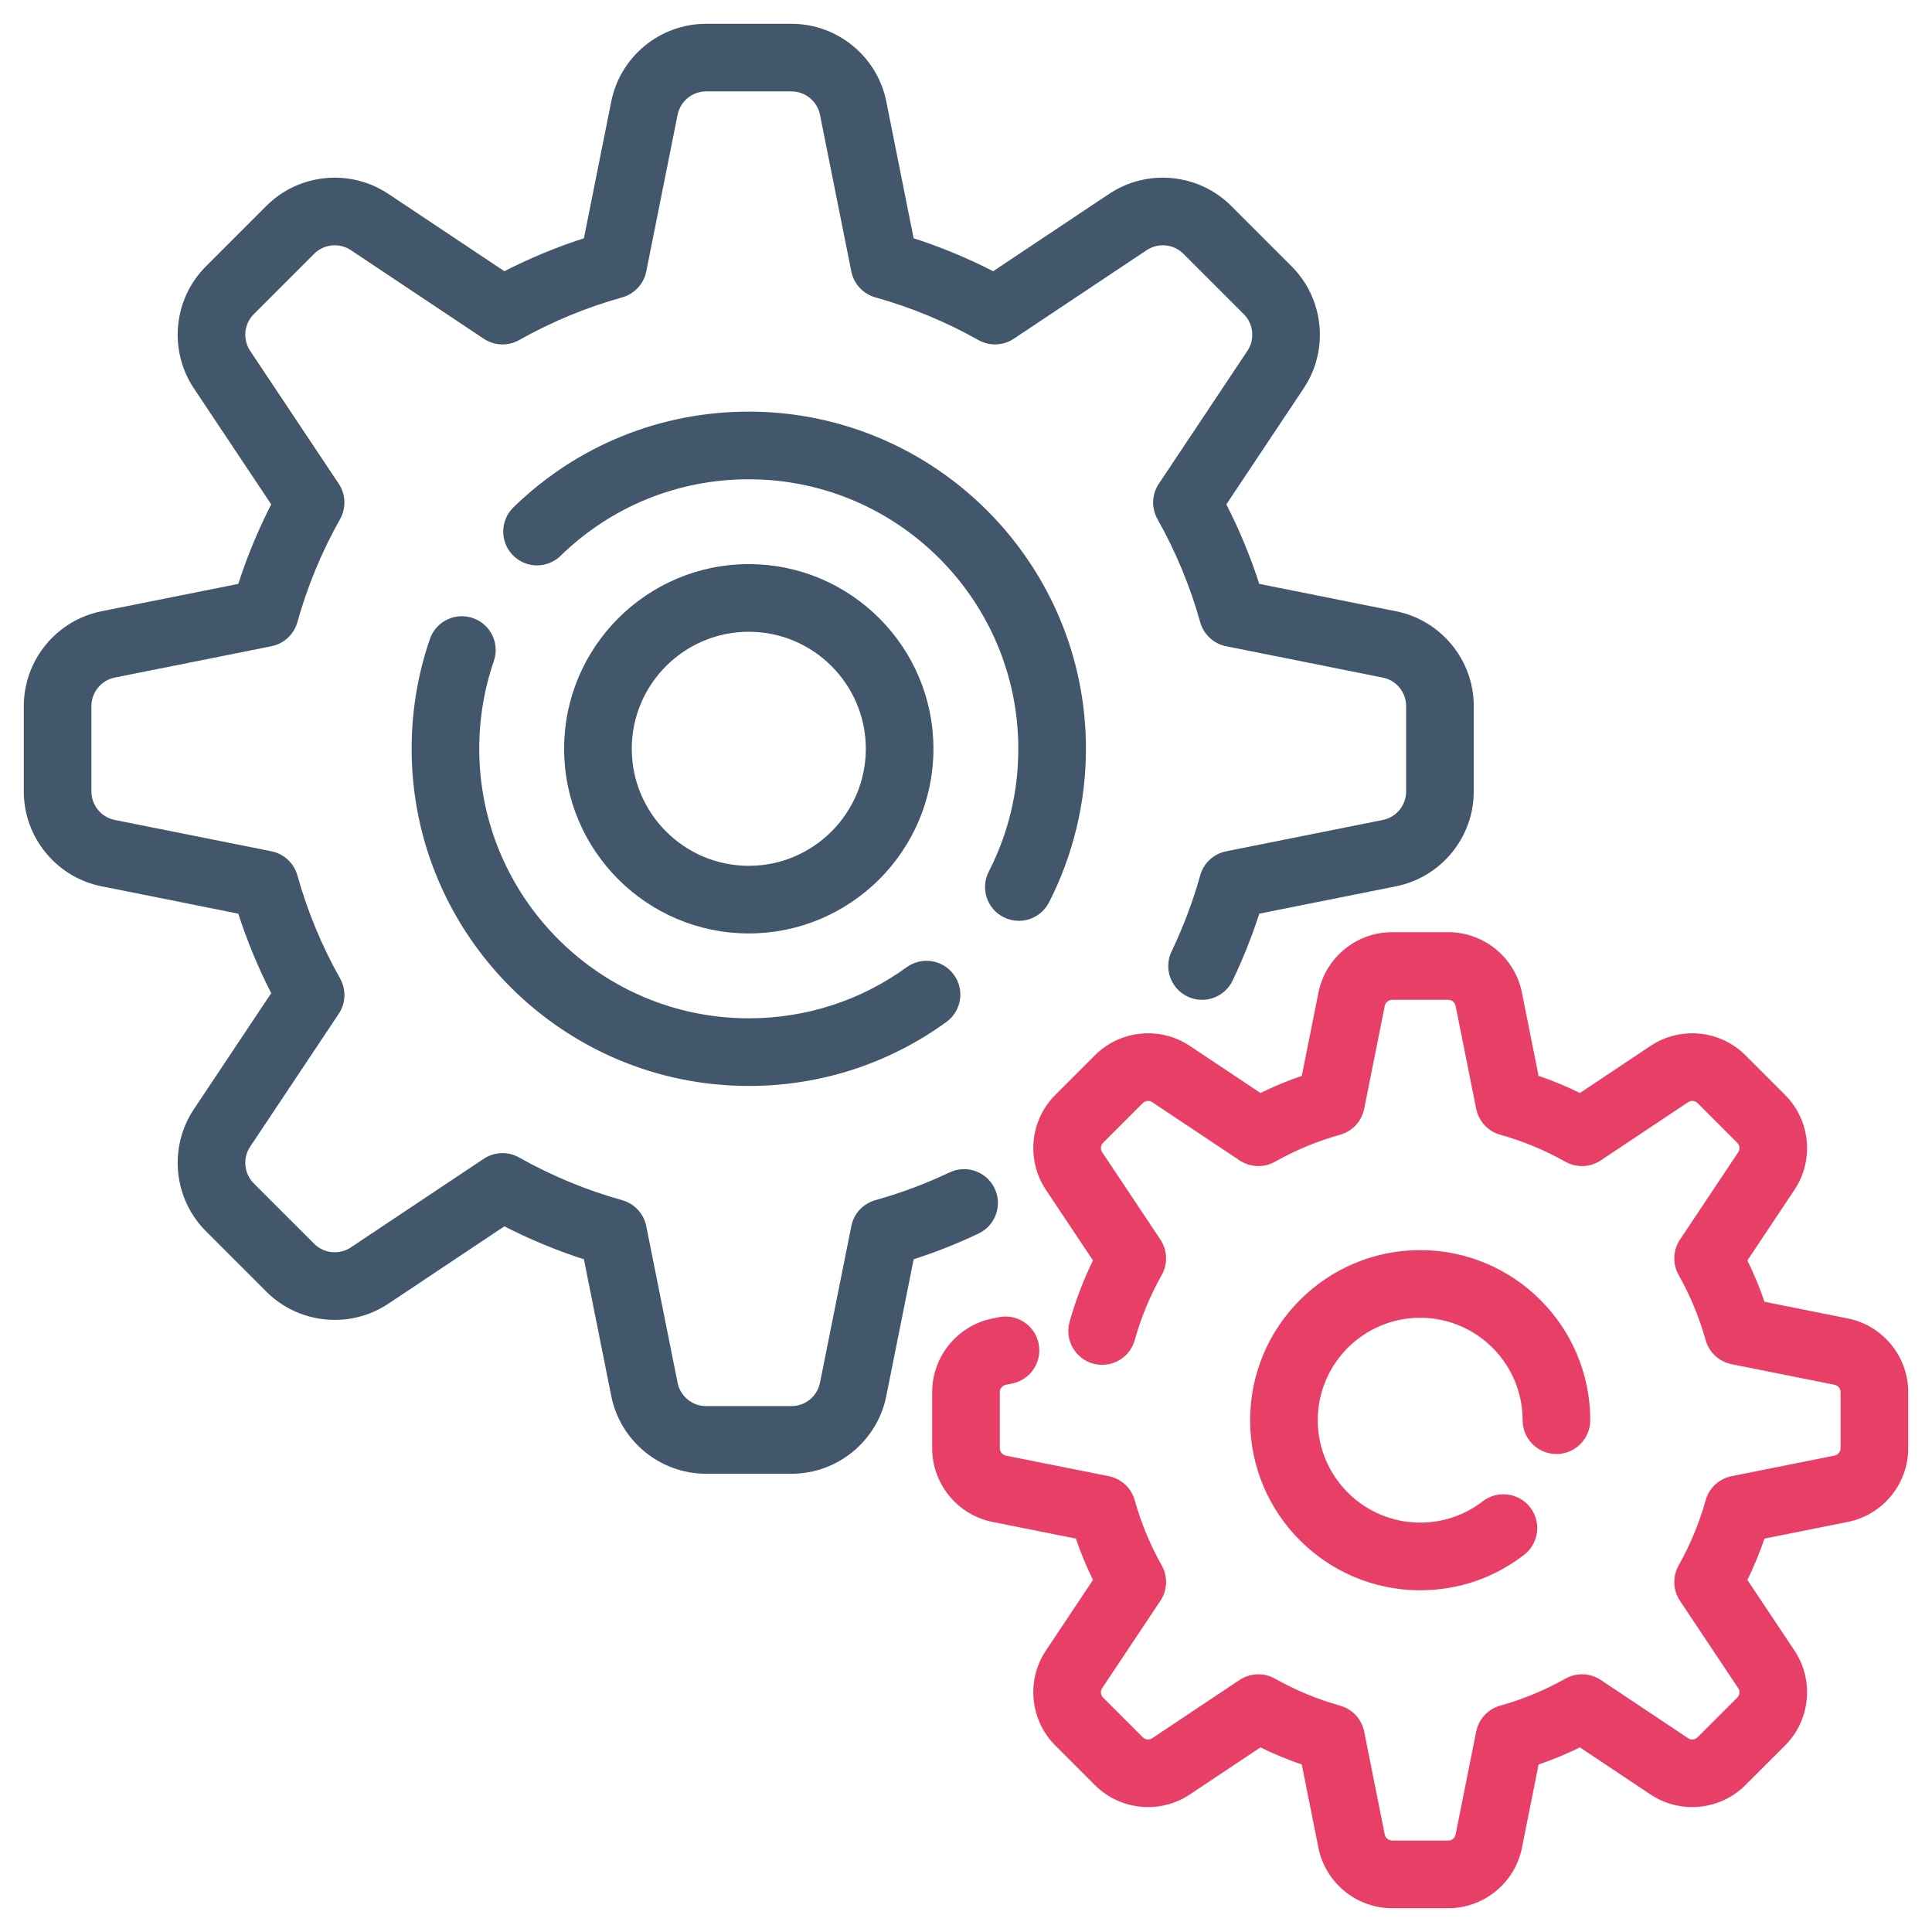
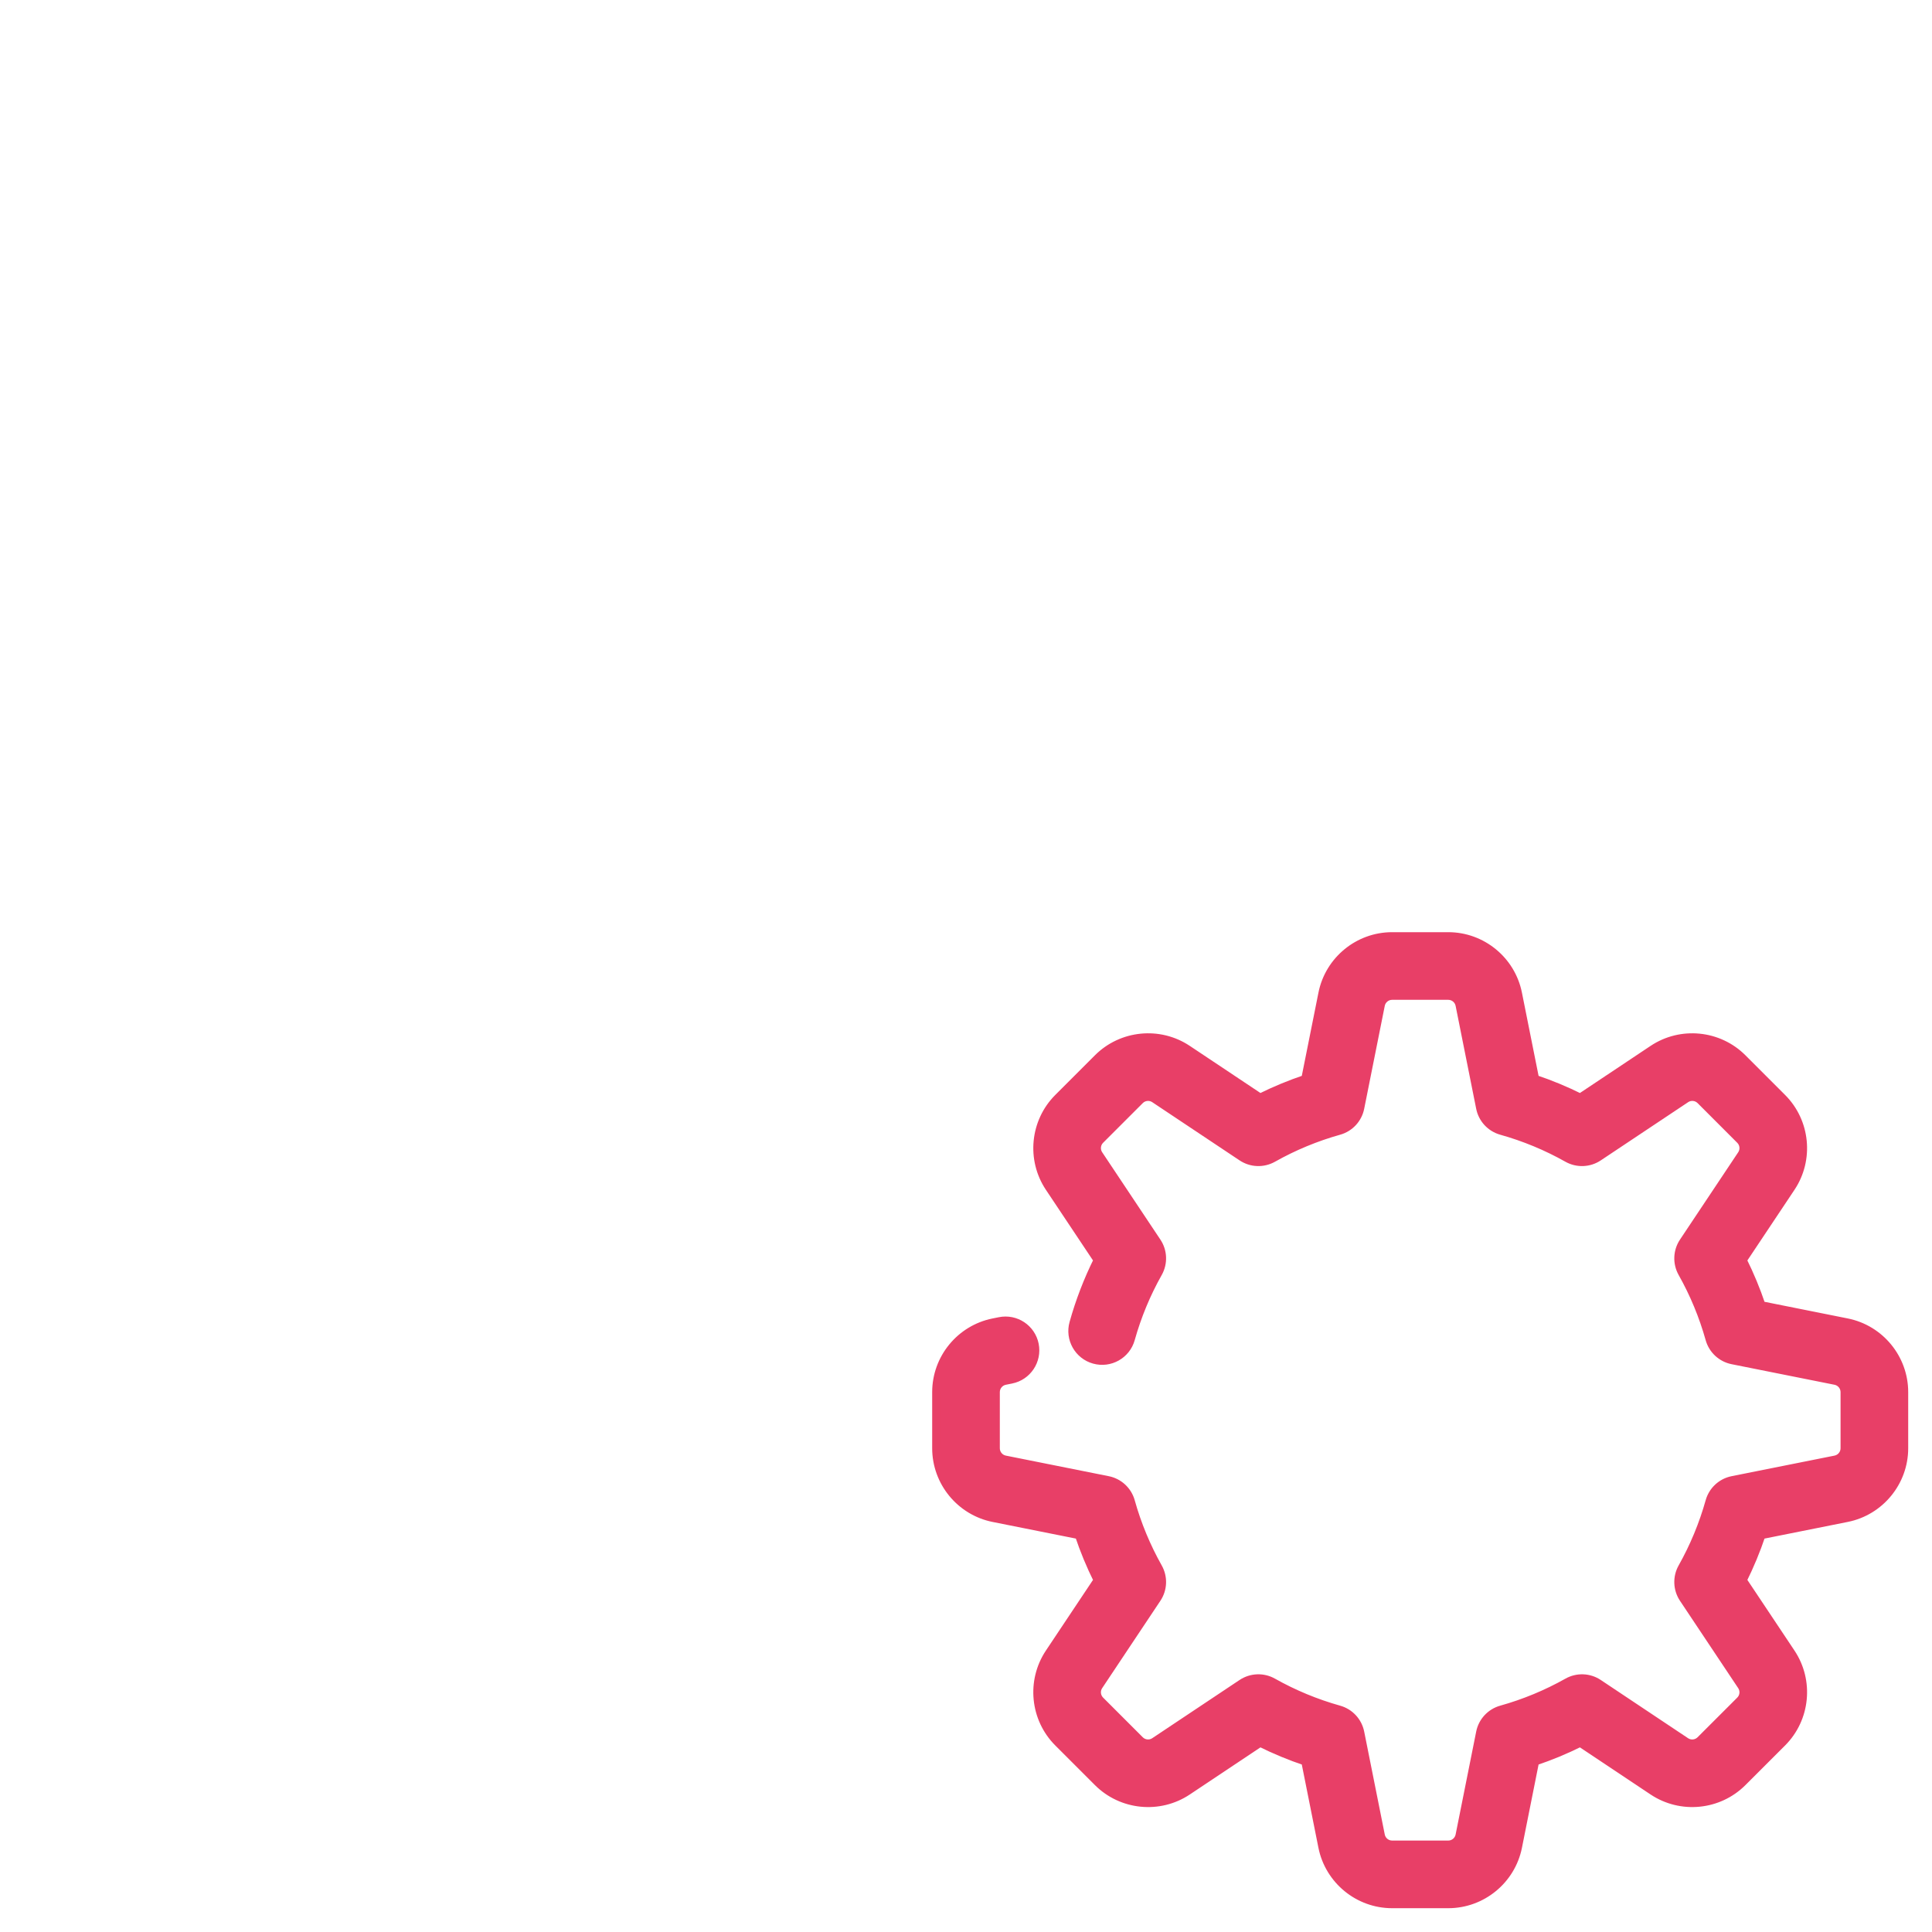
<svg xmlns="http://www.w3.org/2000/svg" width="69px" height="69px" viewBox="0 0 69 69" version="1.1">
  <title>gears</title>
  <desc>Created with Sketch.</desc>
  <g id="desktop" stroke="none" stroke-width="1" fill="none" fill-rule="evenodd">
    <g id="sharepoint_opt2" transform="translate(-279, -1479)" stroke-width="0.3">
      <g id="Group-17" transform="translate(241, 1079)">
        <g id="Group-39" transform="translate(1, 373)">
          <g id="Group-9" transform="translate(35, 28)">
            <g id="Group-15">
              <g id="gears" transform="translate(3, 0)">
-                 <path d="M34.388,41.51 C34.138,40.982 33.506,40.757 32.979,41.007 C32.12,41.415 31.22,41.752 30.303,42.008 C29.919,42.116 29.629,42.429 29.551,42.82 L28.432,48.415 C28.321,48.967 27.832,49.368 27.268,49.368 L24.216,49.368 C23.652,49.368 23.163,48.967 23.053,48.415 L21.933,42.82 C21.855,42.429 21.565,42.116 21.181,42.008 C19.886,41.646 18.636,41.128 17.466,40.469 C17.119,40.273 16.691,40.289 16.36,40.51 L11.612,43.676 C11.143,43.988 10.514,43.926 10.115,43.527 L7.956,41.369 C7.558,40.97 7.496,40.341 7.808,39.872 L10.973,35.124 C11.194,34.792 11.211,34.365 11.015,34.018 C10.356,32.847 9.838,31.597 9.476,30.302 C9.368,29.919 9.055,29.628 8.664,29.55 L3.069,28.431 C2.516,28.321 2.115,27.831 2.115,27.268 L2.115,24.215 C2.115,23.652 2.516,23.163 3.069,23.052 L8.664,21.933 C9.055,21.855 9.368,21.564 9.476,21.181 C9.838,19.886 10.356,18.636 11.015,17.466 C11.21,17.119 11.194,16.691 10.973,16.36 L7.808,11.612 C7.496,11.143 7.558,10.514 7.957,10.115 L10.115,7.956 C10.514,7.558 11.143,7.496 11.612,7.808 L16.36,10.973 C16.692,11.194 17.119,11.21 17.466,11.015 C18.636,10.356 19.886,9.838 21.182,9.476 C21.565,9.368 21.856,9.055 21.934,8.664 L23.053,3.069 C23.163,2.516 23.652,2.115 24.216,2.115 L27.269,2.115 C27.832,2.115 28.321,2.516 28.432,3.069 L29.551,8.664 C29.629,9.055 29.92,9.368 30.303,9.476 C31.598,9.838 32.848,10.356 34.018,11.015 C34.366,11.21 34.793,11.194 35.124,10.973 L39.873,7.808 C40.341,7.495 40.971,7.558 41.369,7.956 L43.528,10.115 C43.927,10.513 43.989,11.143 43.676,11.612 L40.511,16.36 C40.29,16.692 40.274,17.119 40.469,17.466 C41.128,18.636 41.646,19.886 42.009,21.181 C42.116,21.565 42.43,21.855 42.82,21.933 L48.415,23.053 C48.968,23.163 49.369,23.652 49.369,24.216 L49.369,27.268 C49.369,27.832 48.968,28.321 48.415,28.432 L42.82,29.551 C42.43,29.629 42.116,29.92 42.009,30.303 C41.746,31.243 41.399,32.164 40.978,33.043 C40.725,33.569 40.947,34.201 41.474,34.454 C42,34.707 42.633,34.484 42.885,33.958 C43.265,33.165 43.592,32.341 43.859,31.501 L48.83,30.506 C50.368,30.199 51.484,28.837 51.484,27.268 L51.484,24.216 C51.484,22.647 50.368,21.285 48.83,20.978 L43.858,19.983 C43.532,18.957 43.119,17.959 42.624,17.004 L45.436,12.785 C46.306,11.48 46.133,9.728 45.024,8.619 L42.865,6.46 C41.756,5.351 40.004,5.178 38.699,6.047 L34.48,8.86 C33.525,8.365 32.527,7.951 31.5,7.625 L30.506,2.654 C30.199,1.116 28.837,0 27.268,0 L24.216,0 C22.647,0 21.286,1.116 20.978,2.654 L19.984,7.626 C18.957,7.952 17.959,8.365 17.004,8.86 L12.785,6.048 C11.481,5.178 9.728,5.351 8.619,6.46 L6.46,8.619 C5.351,9.728 5.178,11.48 6.048,12.785 L8.86,17.004 C8.365,17.959 7.952,18.957 7.626,19.984 L2.654,20.978 C1.116,21.286 0,22.647 0,24.216 L0,27.269 C0,28.837 1.116,30.199 2.654,30.506 L7.626,31.501 C7.952,32.527 8.365,33.525 8.86,34.48 L6.048,38.699 C5.178,40.004 5.351,41.756 6.46,42.865 L8.619,45.024 C9.728,46.133 11.48,46.307 12.785,45.437 L17.004,42.624 C17.959,43.119 18.957,43.533 19.984,43.859 L20.978,48.83 C21.286,50.368 22.647,51.484 24.216,51.484 L27.269,51.484 C28.837,51.484 30.199,50.368 30.506,48.83 L31.501,43.859 C32.316,43.6 33.116,43.285 33.886,42.919 C34.414,42.668 34.639,42.037 34.388,41.51 Z" id="Path" stroke="#42566C" fill="#42566C" />
-                 <path d="M34.905,31.62 C35.06,31.7 35.225,31.737 35.387,31.737 C35.771,31.737 36.142,31.527 36.329,31.162 C37.183,29.498 37.634,27.624 37.634,25.742 C37.634,19.185 32.299,13.851 25.742,13.851 C22.623,13.851 19.675,15.05 17.442,17.227 C17.023,17.635 17.015,18.305 17.422,18.723 C17.83,19.141 18.5,19.15 18.918,18.742 C20.754,16.952 23.177,15.967 25.742,15.967 C31.132,15.967 35.518,20.352 35.518,25.742 C35.518,27.312 35.157,28.811 34.447,30.197 C34.18,30.716 34.385,31.354 34.905,31.62 Z" id="Path" stroke="#42566C" fill="#42566C" />
-                 <path d="M15.84,21.216 C15.287,21.025 14.685,21.319 14.495,21.872 C14.068,23.115 13.851,24.417 13.851,25.742 C13.851,32.299 19.185,37.634 25.742,37.634 C28.264,37.634 30.674,36.854 32.71,35.379 C33.183,35.037 33.289,34.375 32.947,33.902 C32.604,33.429 31.943,33.323 31.469,33.666 C29.796,34.877 27.816,35.518 25.742,35.518 C20.352,35.518 15.966,31.132 15.966,25.742 C15.966,24.651 16.144,23.58 16.496,22.56 C16.686,22.007 16.392,21.405 15.84,21.216 Z" id="Path" stroke="#42566C" fill="#42566C" />
                <path d="M64.964,46.235 L61.905,45.623 C61.719,45.068 61.494,44.527 61.234,44.004 L62.965,41.408 C63.632,40.407 63.499,39.063 62.648,38.212 L61.23,36.794 C60.379,35.943 59.035,35.81 58.034,36.477 L55.438,38.208 C54.915,37.948 54.374,37.723 53.819,37.537 L53.207,34.478 C52.971,33.298 51.927,32.442 50.724,32.442 L48.718,32.442 C47.515,32.442 46.471,33.298 46.235,34.478 L45.623,37.537 C45.068,37.724 44.527,37.948 44.004,38.208 L41.408,36.477 C40.407,35.81 39.063,35.943 38.212,36.794 L36.794,38.212 C35.943,39.063 35.81,40.407 36.477,41.408 L38.208,44.004 C37.85,44.723 37.56,45.477 37.344,46.252 C37.186,46.814 37.515,47.398 38.077,47.555 C38.64,47.713 39.224,47.384 39.381,46.822 C39.612,45.998 39.941,45.204 40.36,44.461 C40.555,44.113 40.539,43.686 40.318,43.355 L38.238,40.234 C38.128,40.07 38.15,39.848 38.29,39.708 L39.708,38.29 C39.848,38.15 40.07,38.128 40.234,38.238 L43.355,40.318 C43.686,40.539 44.113,40.555 44.461,40.36 C45.204,39.941 45.998,39.612 46.822,39.381 C47.205,39.274 47.496,38.961 47.574,38.57 L48.309,34.893 C48.348,34.699 48.52,34.558 48.718,34.558 L50.724,34.558 C50.922,34.558 51.094,34.699 51.133,34.893 L51.868,38.57 C51.946,38.961 52.237,39.274 52.62,39.381 C53.444,39.612 54.238,39.941 54.981,40.36 C55.328,40.555 55.756,40.539 56.087,40.318 L59.208,38.238 C59.372,38.128 59.594,38.15 59.734,38.29 L61.152,39.709 C61.292,39.849 61.314,40.07 61.204,40.235 L59.124,43.355 C58.903,43.686 58.887,44.114 59.082,44.461 C59.501,45.204 59.83,45.999 60.061,46.822 C60.168,47.206 60.482,47.496 60.872,47.574 L64.549,48.309 C64.743,48.348 64.884,48.52 64.884,48.718 L64.884,50.724 C64.884,50.922 64.743,51.094 64.549,51.133 L60.872,51.868 C60.481,51.946 60.168,52.237 60.061,52.621 C59.83,53.444 59.501,54.238 59.082,54.982 C58.887,55.329 58.903,55.756 59.124,56.088 L61.204,59.208 C61.314,59.373 61.292,59.594 61.152,59.734 L59.733,61.152 C59.593,61.292 59.372,61.314 59.207,61.205 L56.087,59.124 C55.756,58.903 55.328,58.887 54.981,59.083 C54.238,59.501 53.443,59.831 52.62,60.061 C52.236,60.168 51.946,60.482 51.868,60.872 L51.133,64.549 C51.094,64.743 50.922,64.884 50.724,64.884 L48.718,64.884 C48.52,64.884 48.348,64.743 48.309,64.549 L47.574,60.872 C47.496,60.482 47.205,60.168 46.821,60.061 C45.998,59.83 45.204,59.501 44.46,59.082 C44.113,58.887 43.686,58.903 43.354,59.124 L40.234,61.204 C40.069,61.314 39.848,61.292 39.708,61.152 L38.29,59.734 C38.15,59.594 38.128,59.372 38.238,59.208 L40.318,56.087 C40.539,55.756 40.555,55.329 40.359,54.981 C39.941,54.238 39.611,53.444 39.381,52.62 C39.274,52.237 38.96,51.946 38.57,51.868 L34.893,51.133 C34.699,51.094 34.558,50.922 34.558,50.724 L34.558,48.718 C34.558,48.52 34.699,48.348 34.893,48.309 L35.118,48.264 C35.691,48.15 36.062,47.592 35.948,47.019 C35.833,46.446 35.276,46.075 34.703,46.19 L34.478,46.235 C33.298,46.471 32.442,47.515 32.442,48.718 L32.442,50.724 C32.442,51.927 33.298,52.972 34.478,53.208 L37.537,53.819 C37.723,54.374 37.948,54.915 38.208,55.438 L36.477,58.034 C35.81,59.036 35.943,60.379 36.793,61.23 L38.212,62.649 C39.063,63.499 40.407,63.632 41.408,62.965 L44.004,61.234 C44.527,61.494 45.068,61.719 45.623,61.905 L46.234,64.964 C46.471,66.144 47.515,67 48.718,67 L50.724,67 C51.927,67 52.972,66.144 53.208,64.964 L53.819,61.905 C54.374,61.719 54.915,61.494 55.438,61.234 L58.034,62.965 C59.036,63.632 60.379,63.499 61.23,62.648 L62.649,61.23 C63.499,60.379 63.632,59.035 62.965,58.034 L61.234,55.438 C61.494,54.915 61.719,54.374 61.905,53.819 L64.964,53.207 C66.144,52.971 67,51.927 67,50.724 L67,48.718 C67,47.515 66.144,46.471 64.964,46.235 Z" id="Path" stroke="#E83F67" fill="#E83F67" />
-                 <path d="M49.721,45.913 C51.821,45.913 53.529,47.621 53.529,49.721 C53.529,50.305 54.003,50.779 54.587,50.779 C55.171,50.779 55.645,50.305 55.645,49.721 C55.645,46.454 52.988,43.797 49.721,43.797 C46.454,43.797 43.797,46.454 43.797,49.721 C43.797,52.988 46.454,55.645 49.721,55.645 C51.044,55.645 52.296,55.219 53.34,54.411 C53.803,54.054 53.888,53.39 53.531,52.927 C53.174,52.465 52.509,52.38 52.047,52.737 C51.376,53.255 50.571,53.529 49.721,53.529 C47.621,53.529 45.913,51.821 45.913,49.721 C45.913,47.621 47.621,45.913 49.721,45.913 Z" id="Path" stroke="#E83F67" fill="#E83F67" />
-                 <path d="M32.187,25.742 C32.187,22.188 29.296,19.297 25.742,19.297 C22.188,19.297 19.297,22.188 19.297,25.742 C19.297,29.296 22.188,32.187 25.742,32.187 C29.296,32.187 32.187,29.296 32.187,25.742 Z M21.413,25.742 C21.413,23.355 23.355,21.413 25.742,21.413 C28.129,21.413 30.072,23.355 30.072,25.742 C30.072,28.129 28.129,30.072 25.742,30.072 C23.355,30.072 21.413,28.129 21.413,25.742 Z" id="Shape" stroke="#42566C" fill="#42566C" fill-rule="nonzero" />
              </g>
            </g>
          </g>
        </g>
      </g>
    </g>
  </g>
</svg>